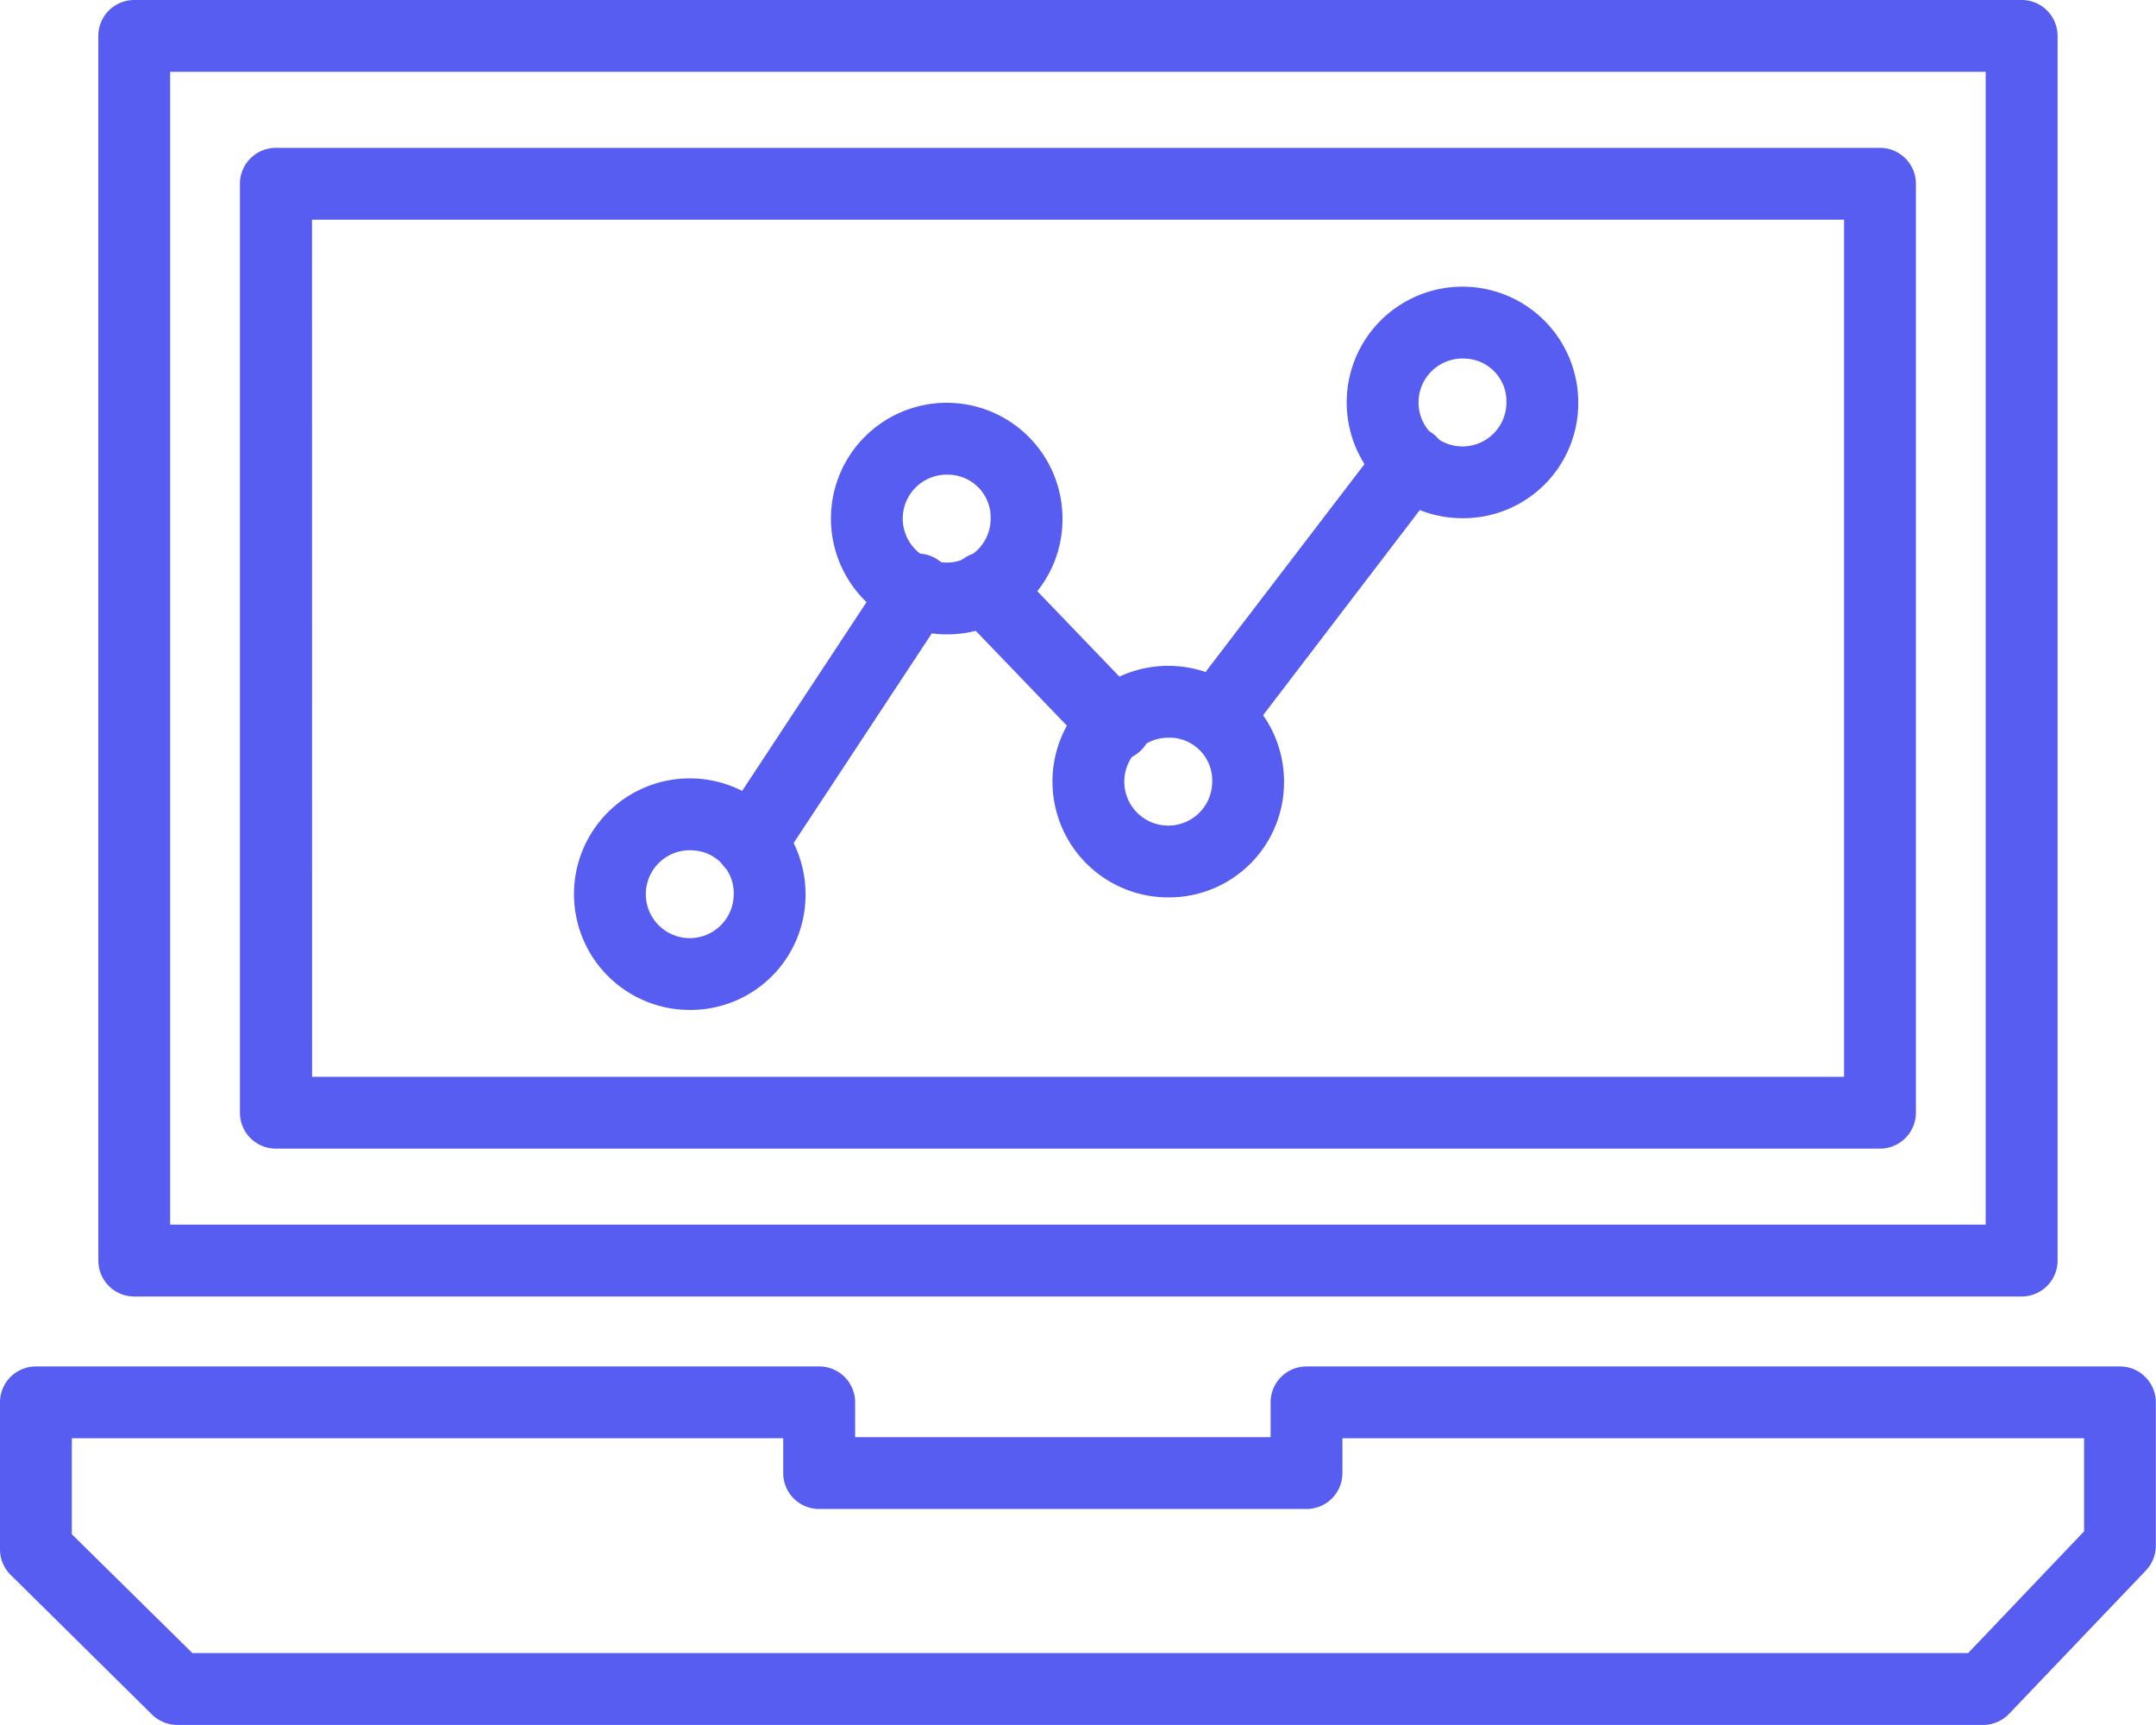
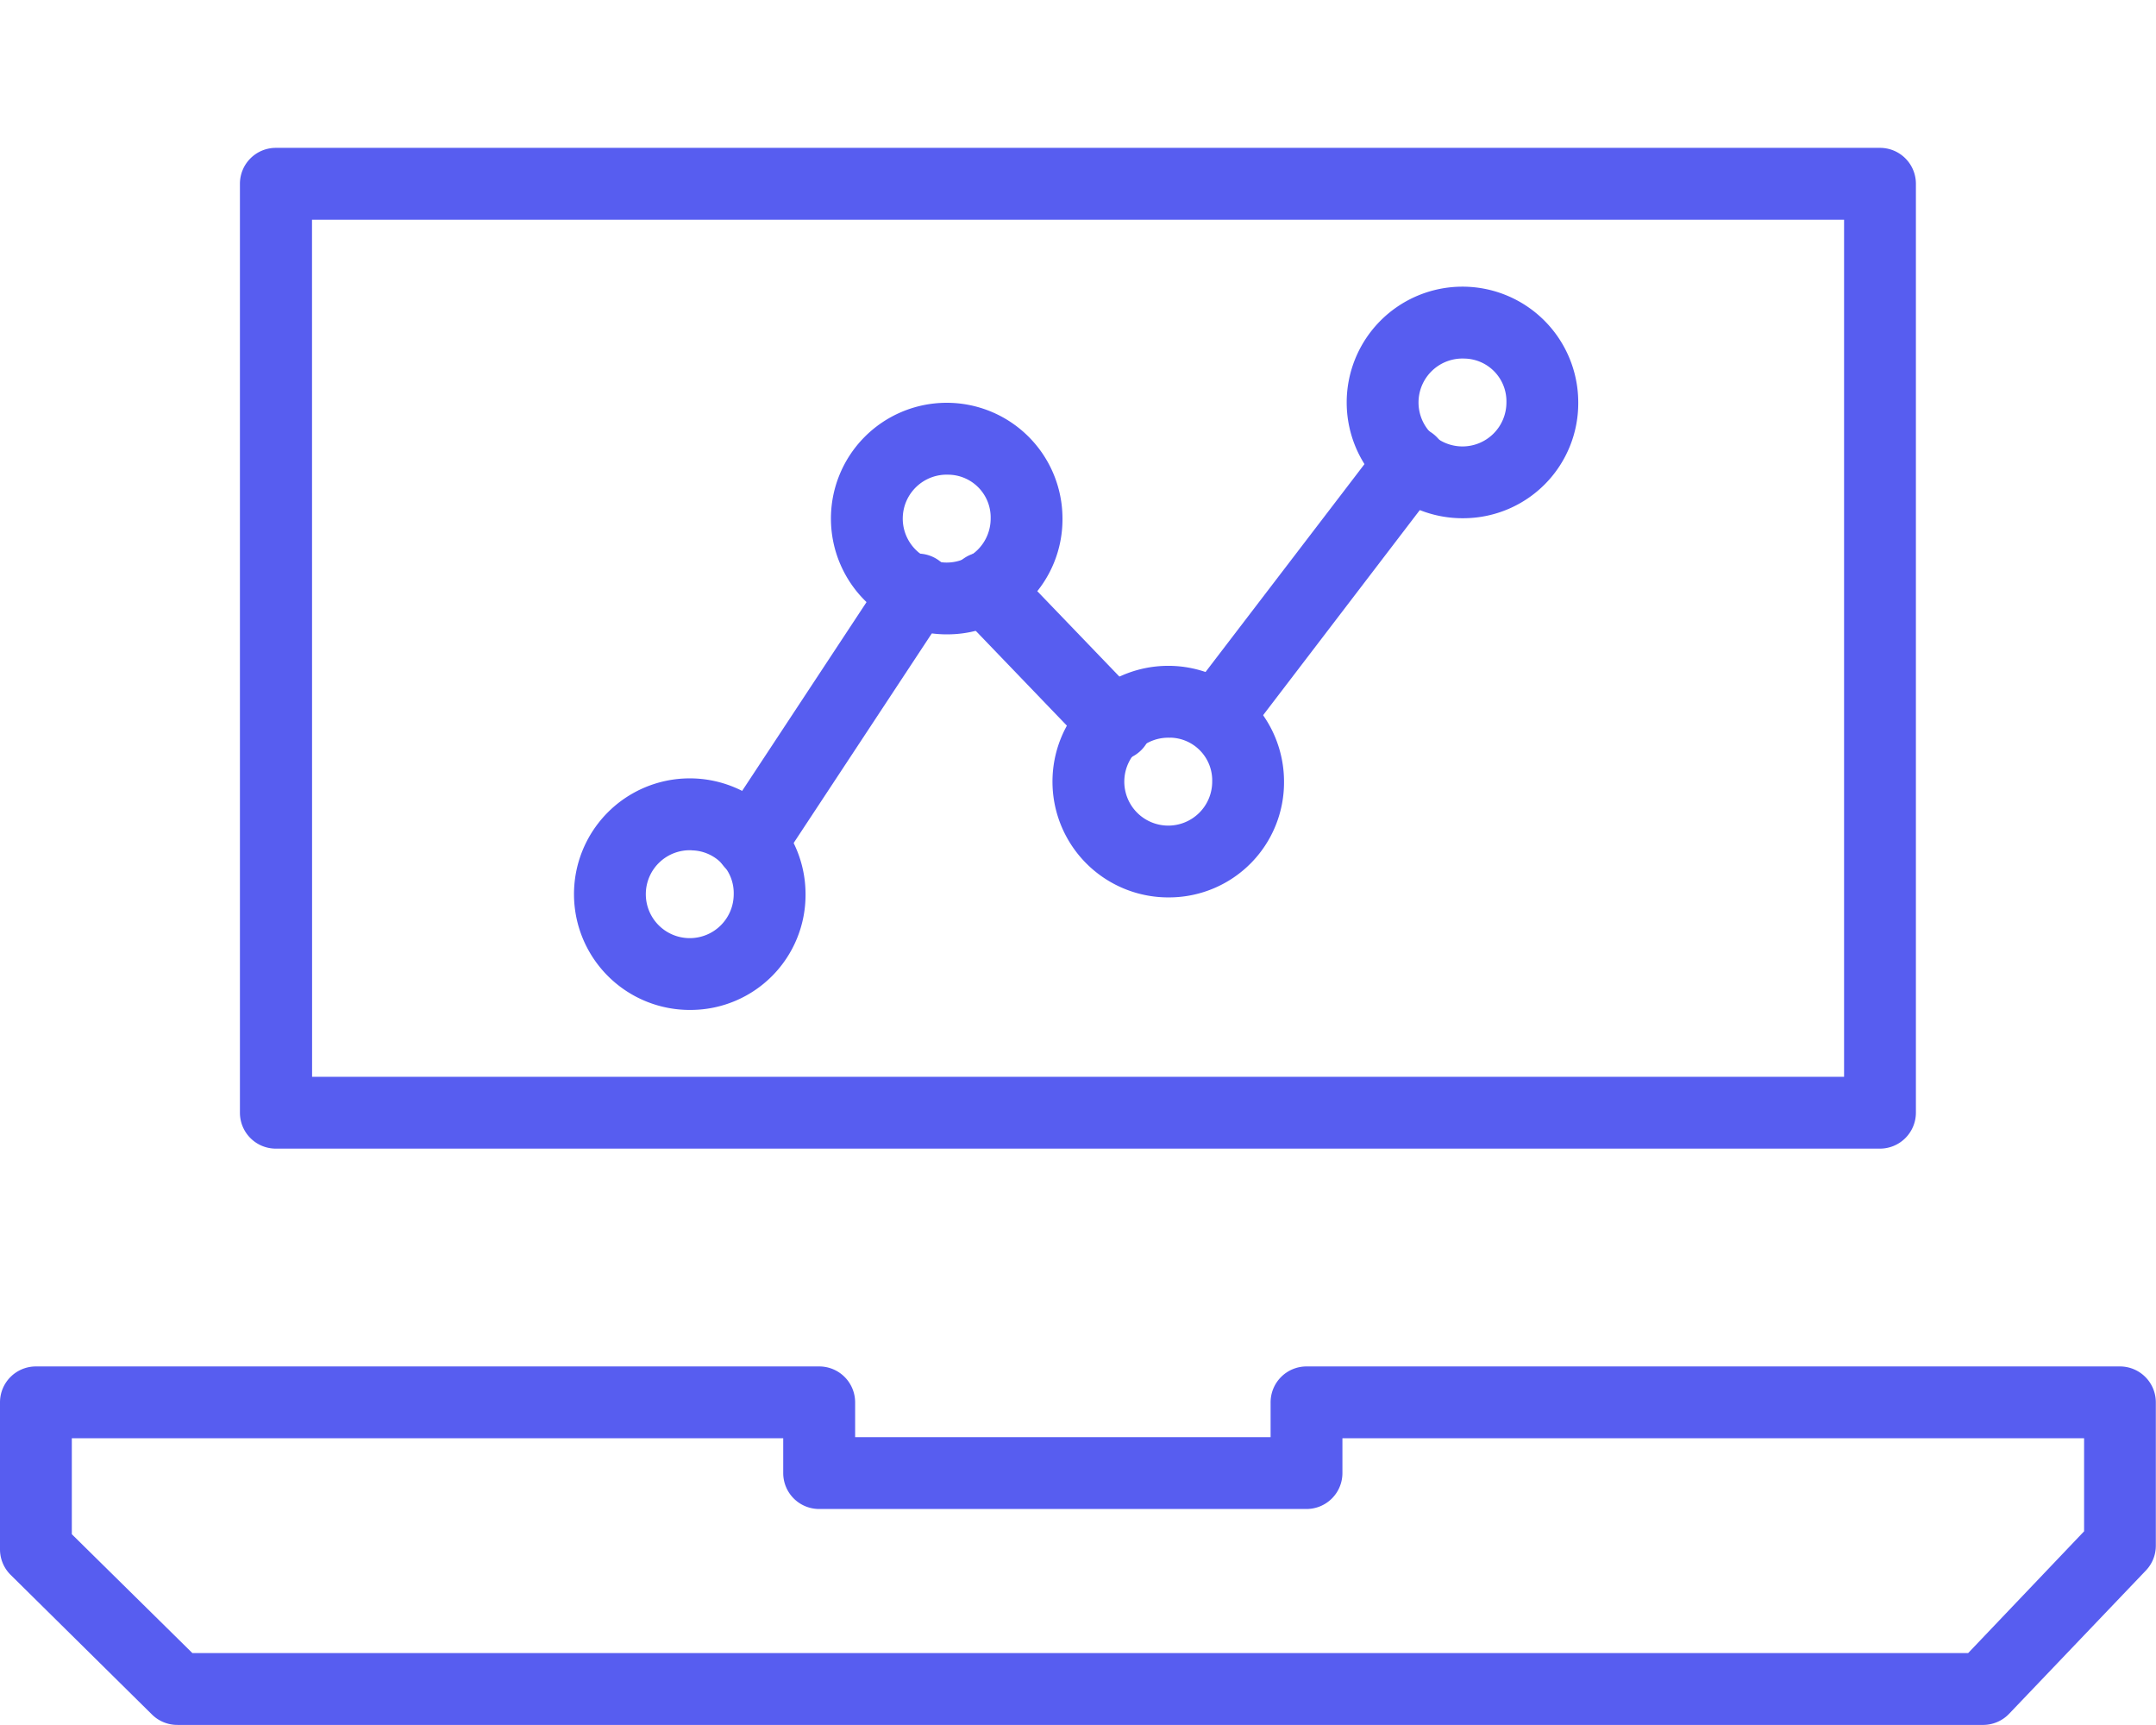
<svg xmlns="http://www.w3.org/2000/svg" width="25.215" height="20.172" viewBox="0 0 25.215 20.172">
  <g id="Layer_24" transform="translate(-2 -8)">
    <g id="XMLID_246_" transform="translate(2 8)">
      <g id="XMLID_486_">
-         <path id="Path_5268" data-name="Path 5268" d="M27.231,23.161H5.157a.42.42,0,0,1-.42-.42V8.42A.42.42,0,0,1,5.157,8H27.231a.42.42,0,0,1,.42.42V22.741A.42.42,0,0,1,27.231,23.161Zm-21.654-.84H26.81V8.84H5.577Z" transform="translate(-3.587 -8)" fill="#575df0" />
        <path id="Path_5269" data-name="Path 5269" d="M27.861,23.818H9.1a.42.42,0,0,1-.42-.42V12.535a.42.42,0,0,1,.42-.42H27.861a.42.42,0,0,1,.42.42V23.4A.421.421,0,0,1,27.861,23.818Zm-18.337-.84H27.441V12.955H9.523Z" transform="translate(-5.874 -10.386)" fill="#575df0" />
        <path id="Path_5270" data-name="Path 5270" d="M25.2,50.216H4.078a.421.421,0,0,1-.3-.121L2.125,48.462a.42.42,0,0,1-.125-.3V46.444a.42.42,0,0,1,.42-.42h9.161a.42.42,0,0,1,.42.42v.407h4.859v-.407a.42.42,0,0,1,.42-.42h9.513a.42.42,0,0,1,.42.42V48.12a.42.42,0,0,1-.116.29l-1.6,1.676A.421.421,0,0,1,25.2,50.216ZM4.25,49.376H25.018l1.356-1.424V46.864H17.7v.407a.42.42,0,0,1-.42.42h-5.7a.42.42,0,0,1-.42-.42v-.407H2.84v1.122Z" transform="translate(-2 -30.045)" fill="#575df0" />
      </g>
      <g id="XMLID_539_" transform="translate(6.757 3.352)">
        <path id="Path_5271" data-name="Path 5271" d="M19.41,32.366a1.354,1.354,0,1,1,1.332-1.354A1.345,1.345,0,0,1,19.41,32.366Zm0-1.867a.514.514,0,1,0,.492.514A.5.5,0,0,0,19.41,30.5Z" transform="translate(-18.078 -23.908)" fill="#575df0" />
        <path id="Path_5272" data-name="Path 5272" d="M26.561,21.915a1.354,1.354,0,1,1,1.332-1.354A1.345,1.345,0,0,1,26.561,21.915Zm0-1.867a.514.514,0,1,0,.492.513A.5.5,0,0,0,26.561,20.048Z" transform="translate(-22.224 -17.849)" fill="#575df0" />
        <path id="Path_5273" data-name="Path 5273" d="M30.344,25.792a.419.419,0,0,1-.3-.129l-1.538-1.6a.42.42,0,1,1,.606-.582l1.538,1.6a.42.42,0,0,1-.3.711Z" transform="translate(-24.054 -20.249)" fill="#575df0" />
        <path id="Path_5274" data-name="Path 5274" d="M22.317,27.231a.42.42,0,0,1-.35-.651l1.939-2.942a.42.42,0,1,1,.7.462l-1.94,2.943A.419.419,0,0,1,22.317,27.231Z" transform="translate(-20.292 -20.308)" fill="#575df0" />
        <path id="Path_5275" data-name="Path 5275" d="M35.365,23.632a.416.416,0,0,1-.255-.087.421.421,0,0,1-.079-.589l2.239-2.928a.42.42,0,1,1,.667.511L35.7,23.467A.42.42,0,0,1,35.365,23.632Z" transform="translate(-27.857 -18.23)" fill="#575df0" />
        <path id="Path_5276" data-name="Path 5276" d="M40.914,18.684a1.354,1.354,0,1,1,1.332-1.354A1.345,1.345,0,0,1,40.914,18.684Zm0-1.867a.514.514,0,1,0,.492.513A.5.5,0,0,0,40.914,16.817Z" transform="translate(-30.545 -15.976)" fill="#575df0" />
        <path id="Path_5277" data-name="Path 5277" d="M32.726,29.236a1.354,1.354,0,1,1,1.332-1.354A1.345,1.345,0,0,1,32.726,29.236Zm0-1.867a.514.514,0,1,0,.492.513A.5.5,0,0,0,32.726,27.368Z" transform="translate(-25.798 -22.094)" fill="#575df0" />
      </g>
    </g>
  </g>
</svg>